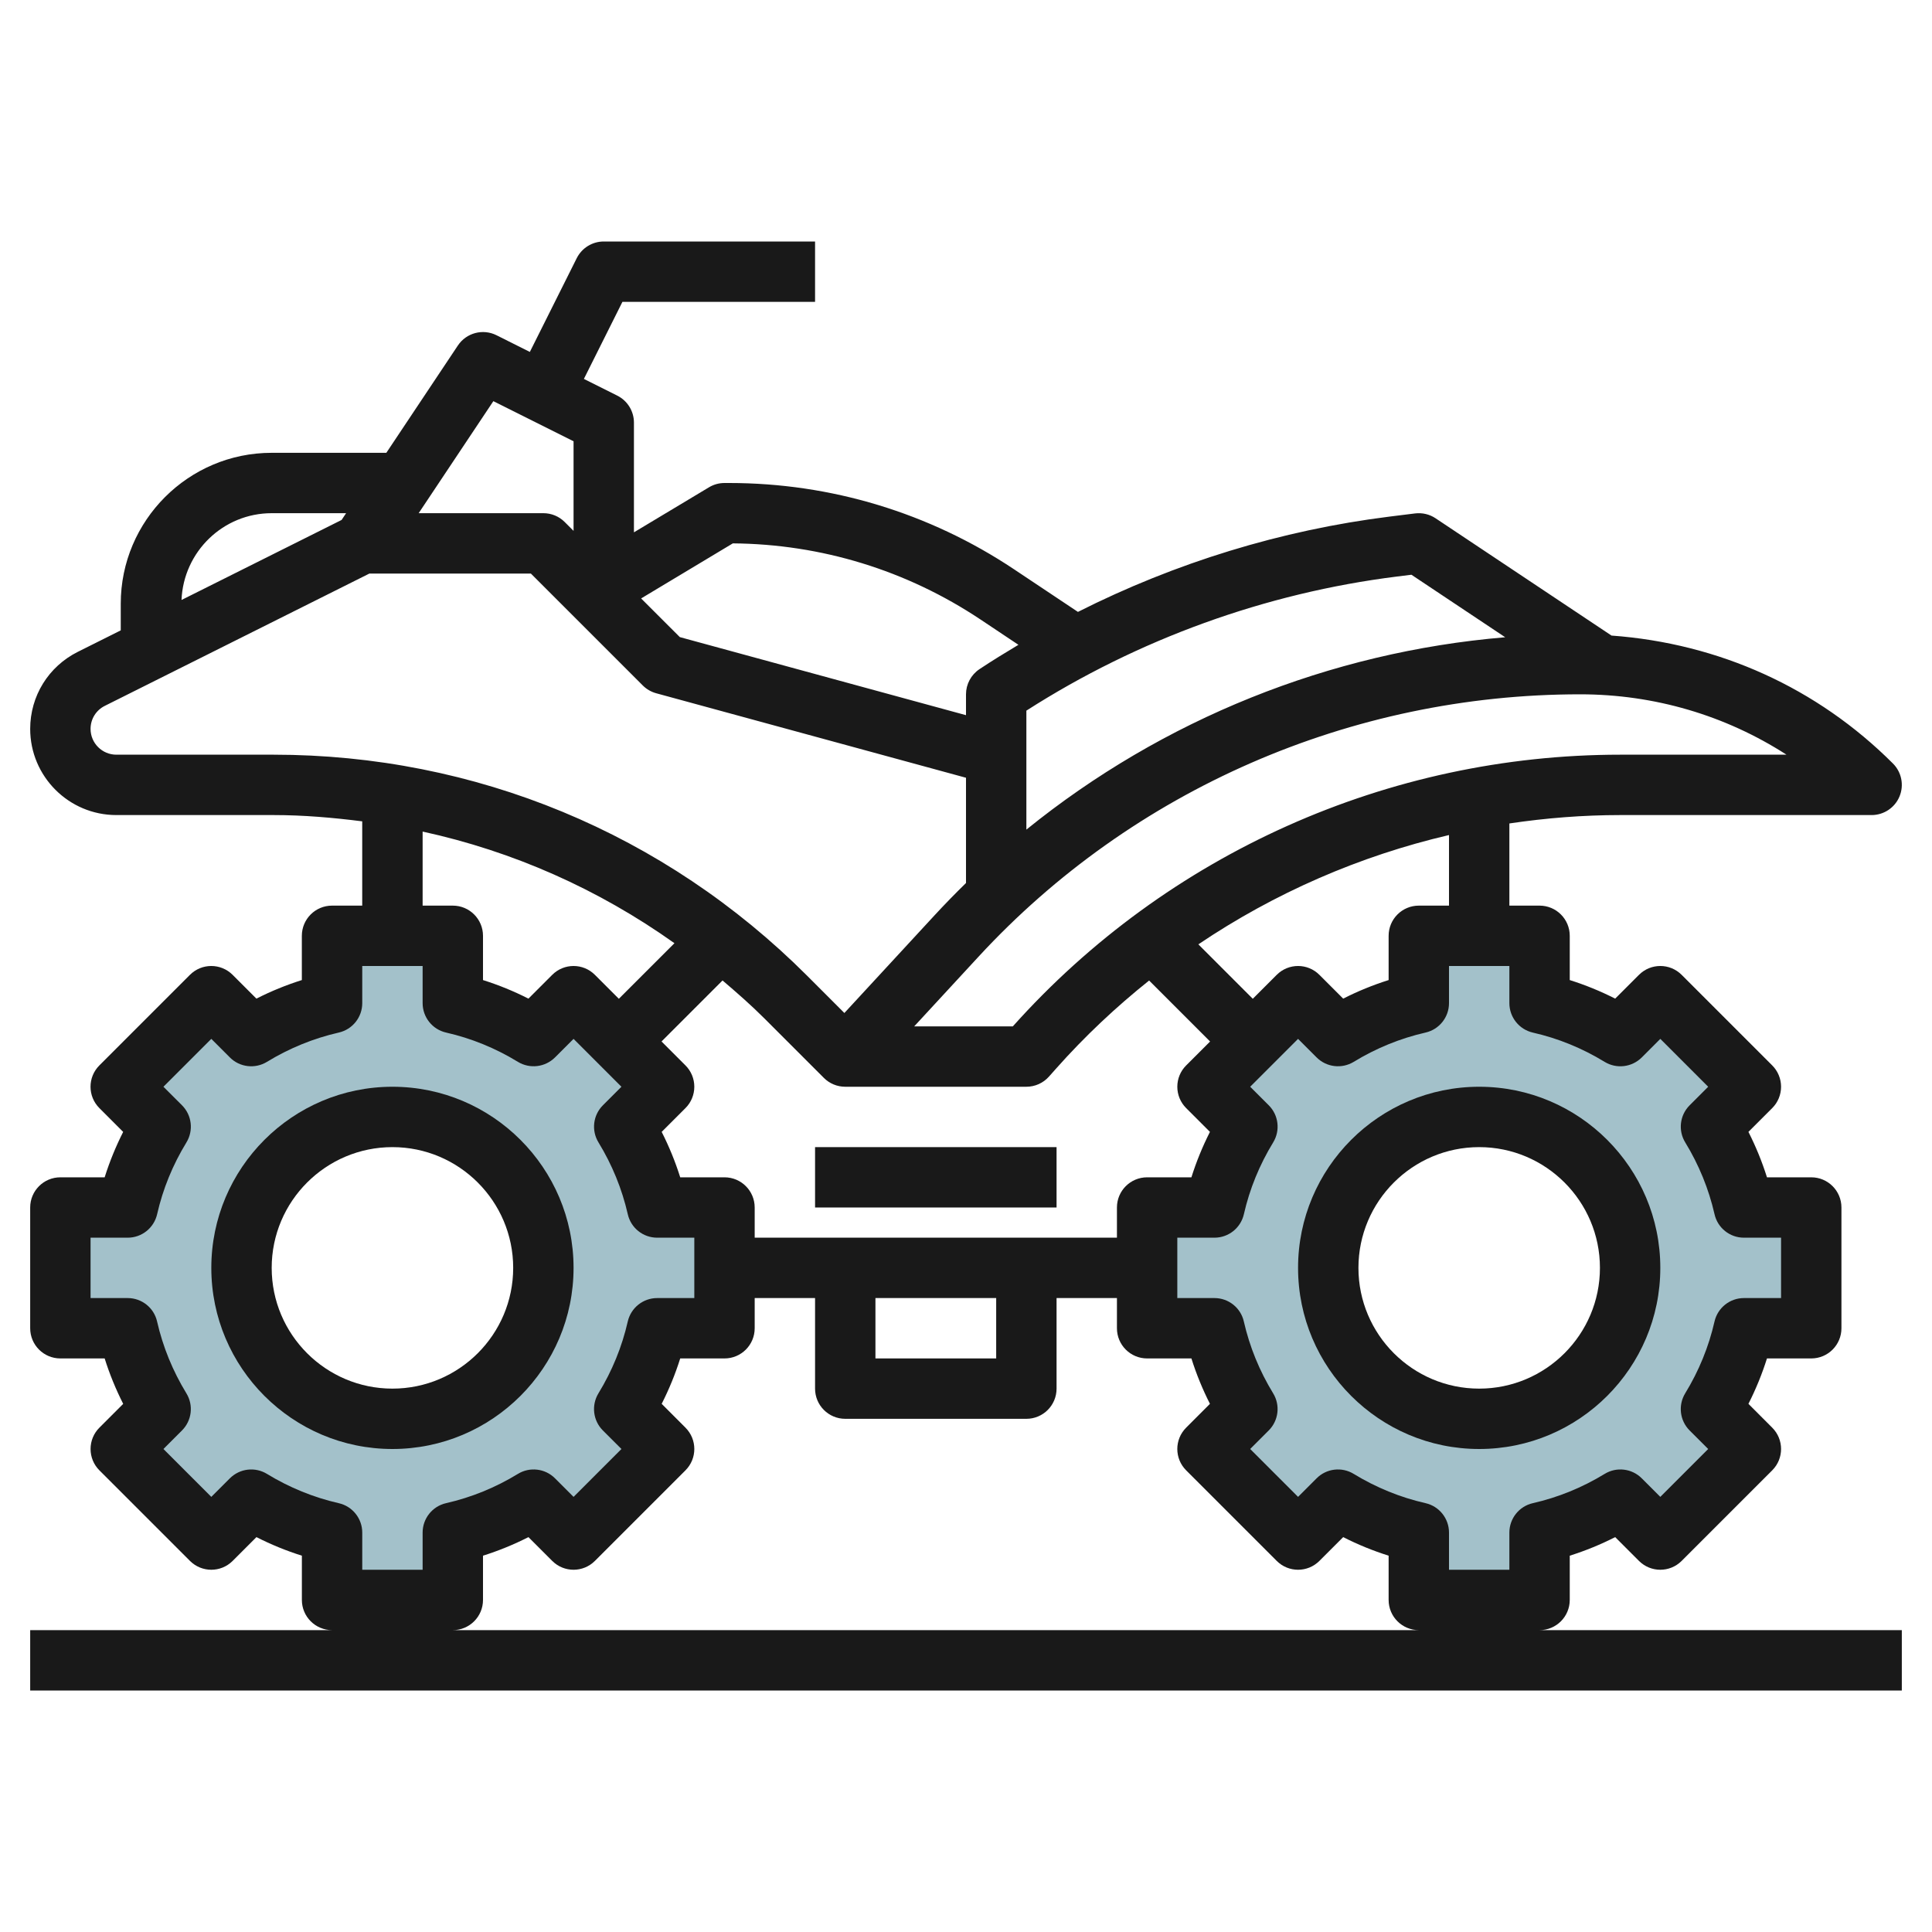
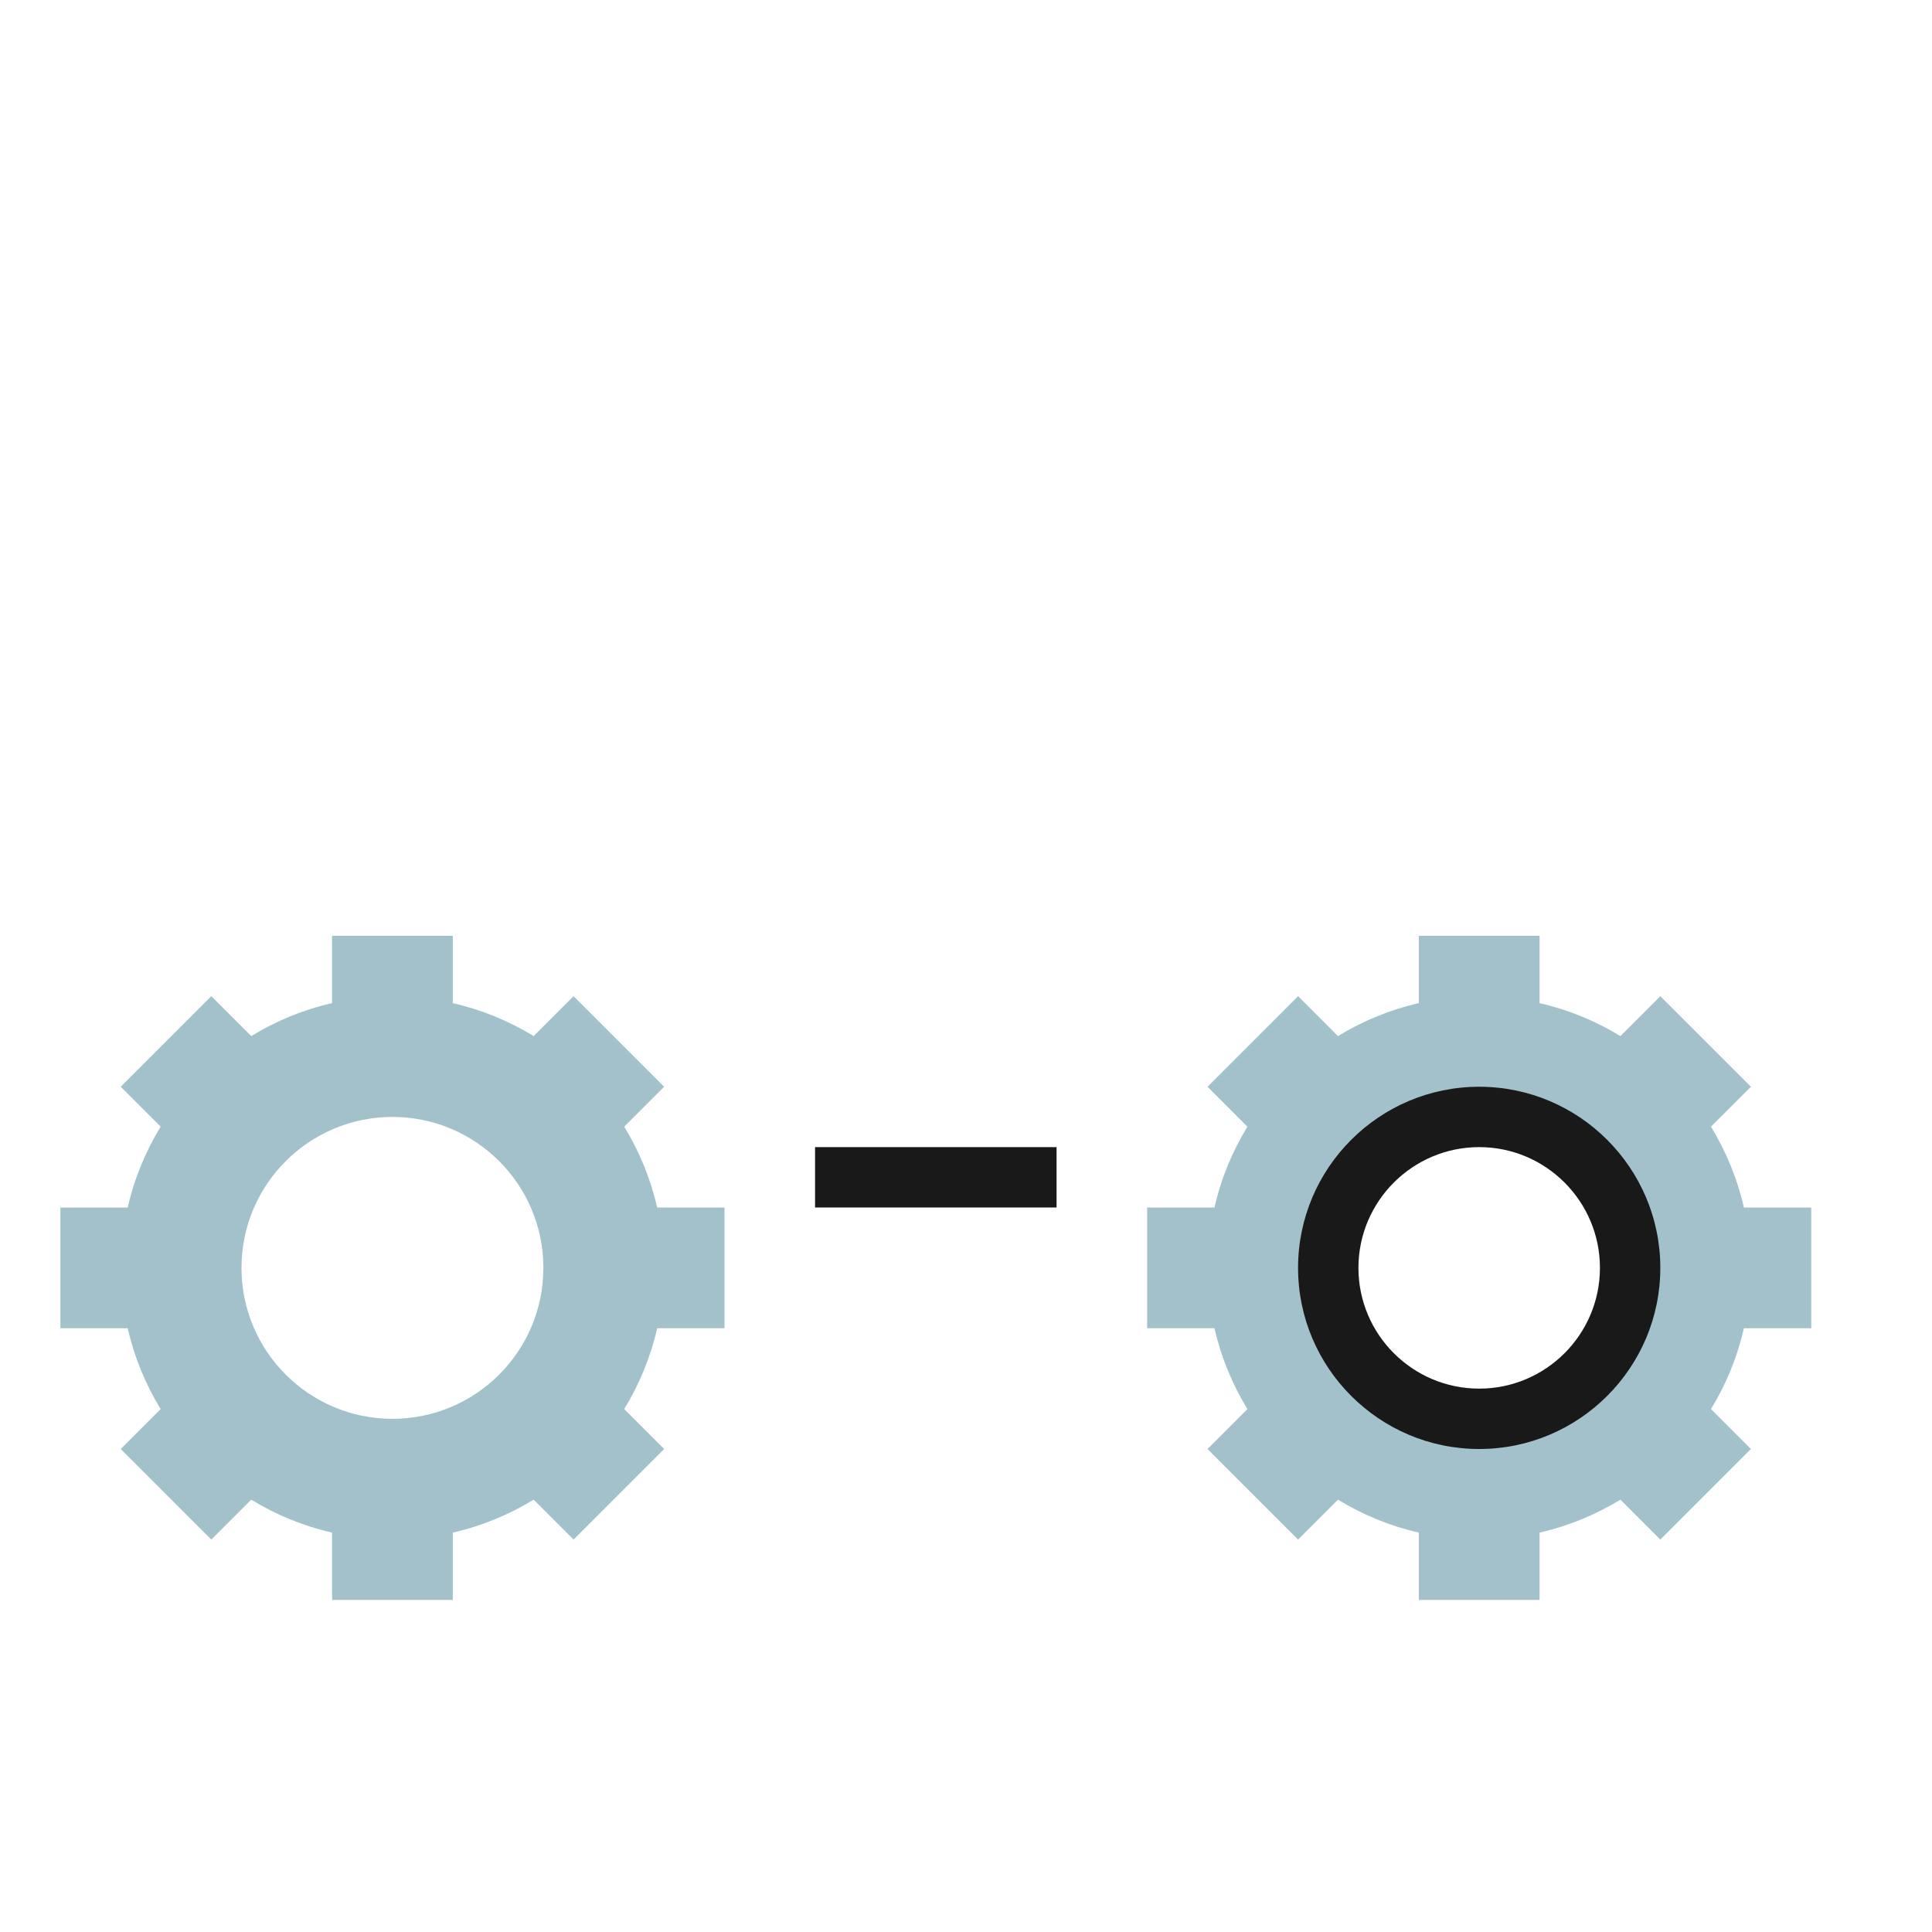
<svg xmlns="http://www.w3.org/2000/svg" id="Layer_3" enable-background="new 0 0 64 64" height="512" viewBox="0 0 64 64" width="512">
  <path d="m24 44v-4h-2.231c-.218-.961-.592-1.861-1.091-2.678l1.322-1.322-3-3-1.322 1.322c-.817-.499-1.717-.873-2.678-1.091v-2.231h-4v2.231c-.961.218-1.861.592-2.678 1.091l-1.322-1.322-3 3 1.322 1.322c-.499.817-.873 1.717-1.091 2.678h-2.231v4h2.231c.218.961.592 1.861 1.091 2.678l-1.322 1.322 3 3 1.322-1.322c.817.499 1.717.873 2.678 1.091v2.231h4v-2.231c.961-.218 1.861-.592 2.678-1.091l1.322 1.322 3-3-1.322-1.322c.499-.817.873-1.717 1.091-2.678zm-11 3c-2.761 0-5-2.239-5-5s2.239-5 5-5 5 2.239 5 5-2.239 5-5 5z" fill="#a3c1ca" />
  <path d="m60 44v-4h-2.231c-.218-.961-.592-1.861-1.091-2.678l1.322-1.322-3-3-1.322 1.322c-.817-.499-1.717-.873-2.678-1.091v-2.231h-4v2.231c-.961.218-1.861.592-2.678 1.091l-1.322-1.322-3 3 1.322 1.322c-.499.817-.873 1.717-1.091 2.678h-2.231v4h2.231c.218.961.592 1.861 1.091 2.678l-1.322 1.322 3 3 1.322-1.322c.817.499 1.717.873 2.678 1.091v2.231h4v-2.231c.961-.218 1.861-.592 2.678-1.091l1.322 1.322 3-3-1.322-1.322c.499-.817.873-1.717 1.091-2.678zm-11 3c-2.761 0-5-2.239-5-5s2.239-5 5-5 5 2.239 5 5-2.239 5-5 5z" fill="#a3c1ca" />
  <g fill="#191919">
    <path d="m43 42c0 3.309 2.691 6 6 6s6-2.691 6-6-2.691-6-6-6-6 2.691-6 6zm10 0c0 2.206-1.794 4-4 4s-4-1.794-4-4 1.794-4 4-4 4 1.794 4 4z" />
-     <path d="m52 53v-1.466c.517-.163 1.02-.368 1.505-.615l.788.788c.391.391 1.023.391 1.414 0l3-3c.391-.391.391-1.023 0-1.414l-.788-.789c.246-.485.452-.988.614-1.504h1.467c.553 0 1-.448 1-1v-4c0-.552-.447-1-1-1h-1.467c-.162-.516-.368-1.019-.614-1.505l.788-.788c.188-.187.293-.442.293-.707s-.105-.52-.293-.707l-3-3c-.391-.391-1.023-.391-1.414 0l-.788.788c-.485-.247-.988-.452-1.505-.615v-1.466c0-.552-.447-1-1-1h-1v-2.722c1.21-.18 2.437-.278 3.676-.278h8.324c.404 0 .77-.244.924-.617.155-.374.069-.804-.217-1.09-2.506-2.506-5.763-3.98-9.324-4.239l-5.829-3.886c-.199-.133-.439-.189-.679-.16l-.845.105c-3.586.448-7.095 1.528-10.322 3.157l-2.123-1.416c-2.802-1.867-6.063-2.854-9.43-2.854h-.155c-.182 0-.359.049-.515.143l-2.485 1.491v-3.634c0-.379-.214-.725-.553-.895l-1.105-.553 1.276-2.552h6.382v-2h-7c-.379 0-.725.214-.895.553l-1.553 3.105-1.105-.553c-.451-.225-.999-.08-1.279.34l-2.37 3.555h-3.798c-2.757 0-5 2.243-5 5v.882l-1.422.711c-.974.487-1.578 1.465-1.578 2.553 0 1.574 1.28 2.854 2.854 2.854h5.204c.993 0 1.972.085 2.941.208v2.792h-1c-.553 0-1 .448-1 1v1.466c-.517.163-1.02.368-1.505.615l-.788-.788c-.391-.391-1.023-.391-1.414 0l-3 3c-.391.391-.391 1.023 0 1.414l.788.789c-.245.485-.451.988-.613 1.504h-1.467c-.553 0-1 .448-1 1v4c0 .552.447 1 1 1h1.467c.162.516.368 1.019.614 1.505l-.788.788c-.188.187-.293.442-.293.707s.105.52.293.707l3 3c.391.391 1.023.391 1.414 0l.788-.788c.485.247.988.452 1.505.615v1.466c0 .552.447 1 1 1h-10v2h62v-2h-12c.553 0 1-.448 1-1zm-1.222-18.794c.836.19 1.637.517 2.378.97.394.24.9.18 1.229-.146l.615-.616 1.586 1.586-.615.615c-.326.326-.387.834-.146 1.228.454.743.78 1.543.971 2.379.102.455.507.778.974.778h1.23v2h-1.23c-.467 0-.871.323-.975.778-.19.835-.517 1.636-.971 2.378-.24.395-.18.902.146 1.229l.616.615-1.586 1.586-.615-.615c-.327-.328-.837-.387-1.229-.146-.742.453-1.542.779-2.378.969-.455.103-.778.508-.778.975v1.231h-2v-1.231c0-.467-.323-.872-.778-.975-.836-.19-1.636-.516-2.378-.969-.394-.241-.902-.182-1.229.146l-.615.615-1.586-1.586.615-.615c.326-.327.387-.834.146-1.229-.454-.742-.78-1.542-.971-2.378-.102-.455-.507-.778-.974-.778h-1.23v-2h1.23c.467 0 .871-.323.975-.778.19-.835.517-1.636.971-2.379.24-.394.18-.902-.146-1.228l-.616-.615 1.586-1.586.615.615c.328.326.833.386 1.229.146.741-.453 1.542-.779 2.378-.97.455-.103.778-.508.778-.975v-1.23h2v1.23c0 .467.323.872.778.976zm-13.778 5.794v1h-12v-1c0-.552-.447-1-1-1h-1.467c-.162-.516-.368-1.019-.614-1.505l.788-.788c.188-.187.293-.442.293-.707s-.105-.52-.293-.707l-.793-.793 2.021-2.021c.473.403.942.813 1.387 1.258l1.971 1.971c.187.187.441.292.707.292h6c.285 0 .558-.122.747-.335l.243-.273c.946-1.065 1.978-2.034 3.076-2.911l2.02 2.02-.793.793c-.188.186-.293.441-.293.706s.105.52.293.707l.788.788c-.246.486-.452.989-.614 1.505h-1.467c-.553 0-1 .448-1 1zm-8 3h4v2h-4zm19-13h-1c-.553 0-1 .448-1 1v1.466c-.517.163-1.02.368-1.505.615l-.788-.788c-.391-.391-1.023-.391-1.414 0l-.793.793-1.803-1.803c2.523-1.701 5.337-2.929 8.303-3.621zm5.676-5c-7.678 0-15.009 3.279-20.125 9h-3.267l2.135-2.313c5.096-5.521 12.327-8.687 19.924-8.687 2.461 0 4.815.698 6.837 2zm-7.397-5.902.476-.059 3.107 2.071c-5.808.486-11.349 2.719-15.862 6.372v-3.941c3.693-2.365 7.927-3.899 12.279-4.443zm-22.003-1.098c2.928.023 5.761.893 8.2 2.519l1.261.841c-.436.261-.87.526-1.293.808-.277.186-.444.498-.444.832v.691l-9.48-2.586-1.282-1.281zm-7.933-4.711 2.657 1.329v2.968l-.293-.293c-.187-.188-.441-.293-.707-.293h-4.131zm-7.343 3.711h2.465l-.149.224-5.303 2.651c.066-1.595 1.375-2.875 2.987-2.875zm-5.146 8c-.47 0-.854-.383-.854-.854 0-.326.181-.619.473-.764l8.763-4.382h5.35l3.707 3.707c.123.123.276.212.444.258l10.263 2.799v3.487c-.359.35-.709.71-1.05 1.079l-2.979 3.227-1.234-1.235c-4.722-4.721-11.001-7.322-17.678-7.322zm10.146 2.547c3.004.655 5.827 1.909 8.342 3.698l-1.842 1.841-.793-.793c-.391-.391-1.023-.391-1.414 0l-.788.788c-.485-.247-.988-.452-1.505-.615v-1.466c0-.552-.447-1-1-1h-1zm-5.156 21.278c-.396-.241-.9-.181-1.229.146l-.615.615-1.586-1.586.615-.615c.326-.326.387-.834.146-1.228-.454-.743-.78-1.543-.971-2.379-.102-.455-.507-.778-.974-.778h-1.23v-2h1.23c.467 0 .871-.323.975-.778.19-.835.517-1.636.971-2.378.24-.395.18-.902-.146-1.229l-.616-.615 1.586-1.586.615.615c.326.328.836.386 1.229.146.741-.453 1.542-.779 2.378-.97.455-.103.778-.508.778-.975v-1.23h2v1.23c0 .467.323.872.778.975.836.19 1.637.517 2.378.97.395.24.899.18 1.229-.146l.615-.615 1.586 1.586-.615.615c-.326.326-.387.834-.146 1.228.454.743.78 1.543.971 2.379.102.455.507.778.974.778h1.23v2h-1.23c-.467 0-.871.323-.975.778-.19.835-.517 1.636-.971 2.378-.24.395-.18.902.146 1.229l.616.615-1.586 1.586-.615-.615c-.327-.328-.837-.387-1.229-.146-.742.453-1.542.779-2.378.969-.455.103-.778.508-.778.975v1.231h-2v-1.23c0-.467-.323-.872-.778-.975-.836-.191-1.637-.517-2.378-.97zm6.156 5.175c.553 0 1-.448 1-1v-1.466c.517-.163 1.02-.368 1.505-.615l.788.788c.391.391 1.023.391 1.414 0l3-3c.391-.391.391-1.023 0-1.414l-.788-.789c.246-.485.452-.988.614-1.504h1.467c.553 0 1-.448 1-1v-1h2v3c0 .552.447 1 1 1h6c.553 0 1-.448 1-1v-3h2v1c0 .552.447 1 1 1h1.467c.162.516.368 1.019.614 1.504l-.788.789c-.391.391-.391 1.023 0 1.414l3 3c.391.391 1.023.391 1.414 0l.788-.788c.485.247.988.452 1.505.615v1.466c0 .552.447 1 1 1z" />
-     <path d="m19 42c0-3.309-2.691-6-6-6s-6 2.691-6 6 2.691 6 6 6 6-2.691 6-6zm-10 0c0-2.206 1.794-4 4-4s4 1.794 4 4-1.794 4-4 4-4-1.794-4-4z" />
    <path d="m27 38h8v2h-8z" />
  </g>
</svg>